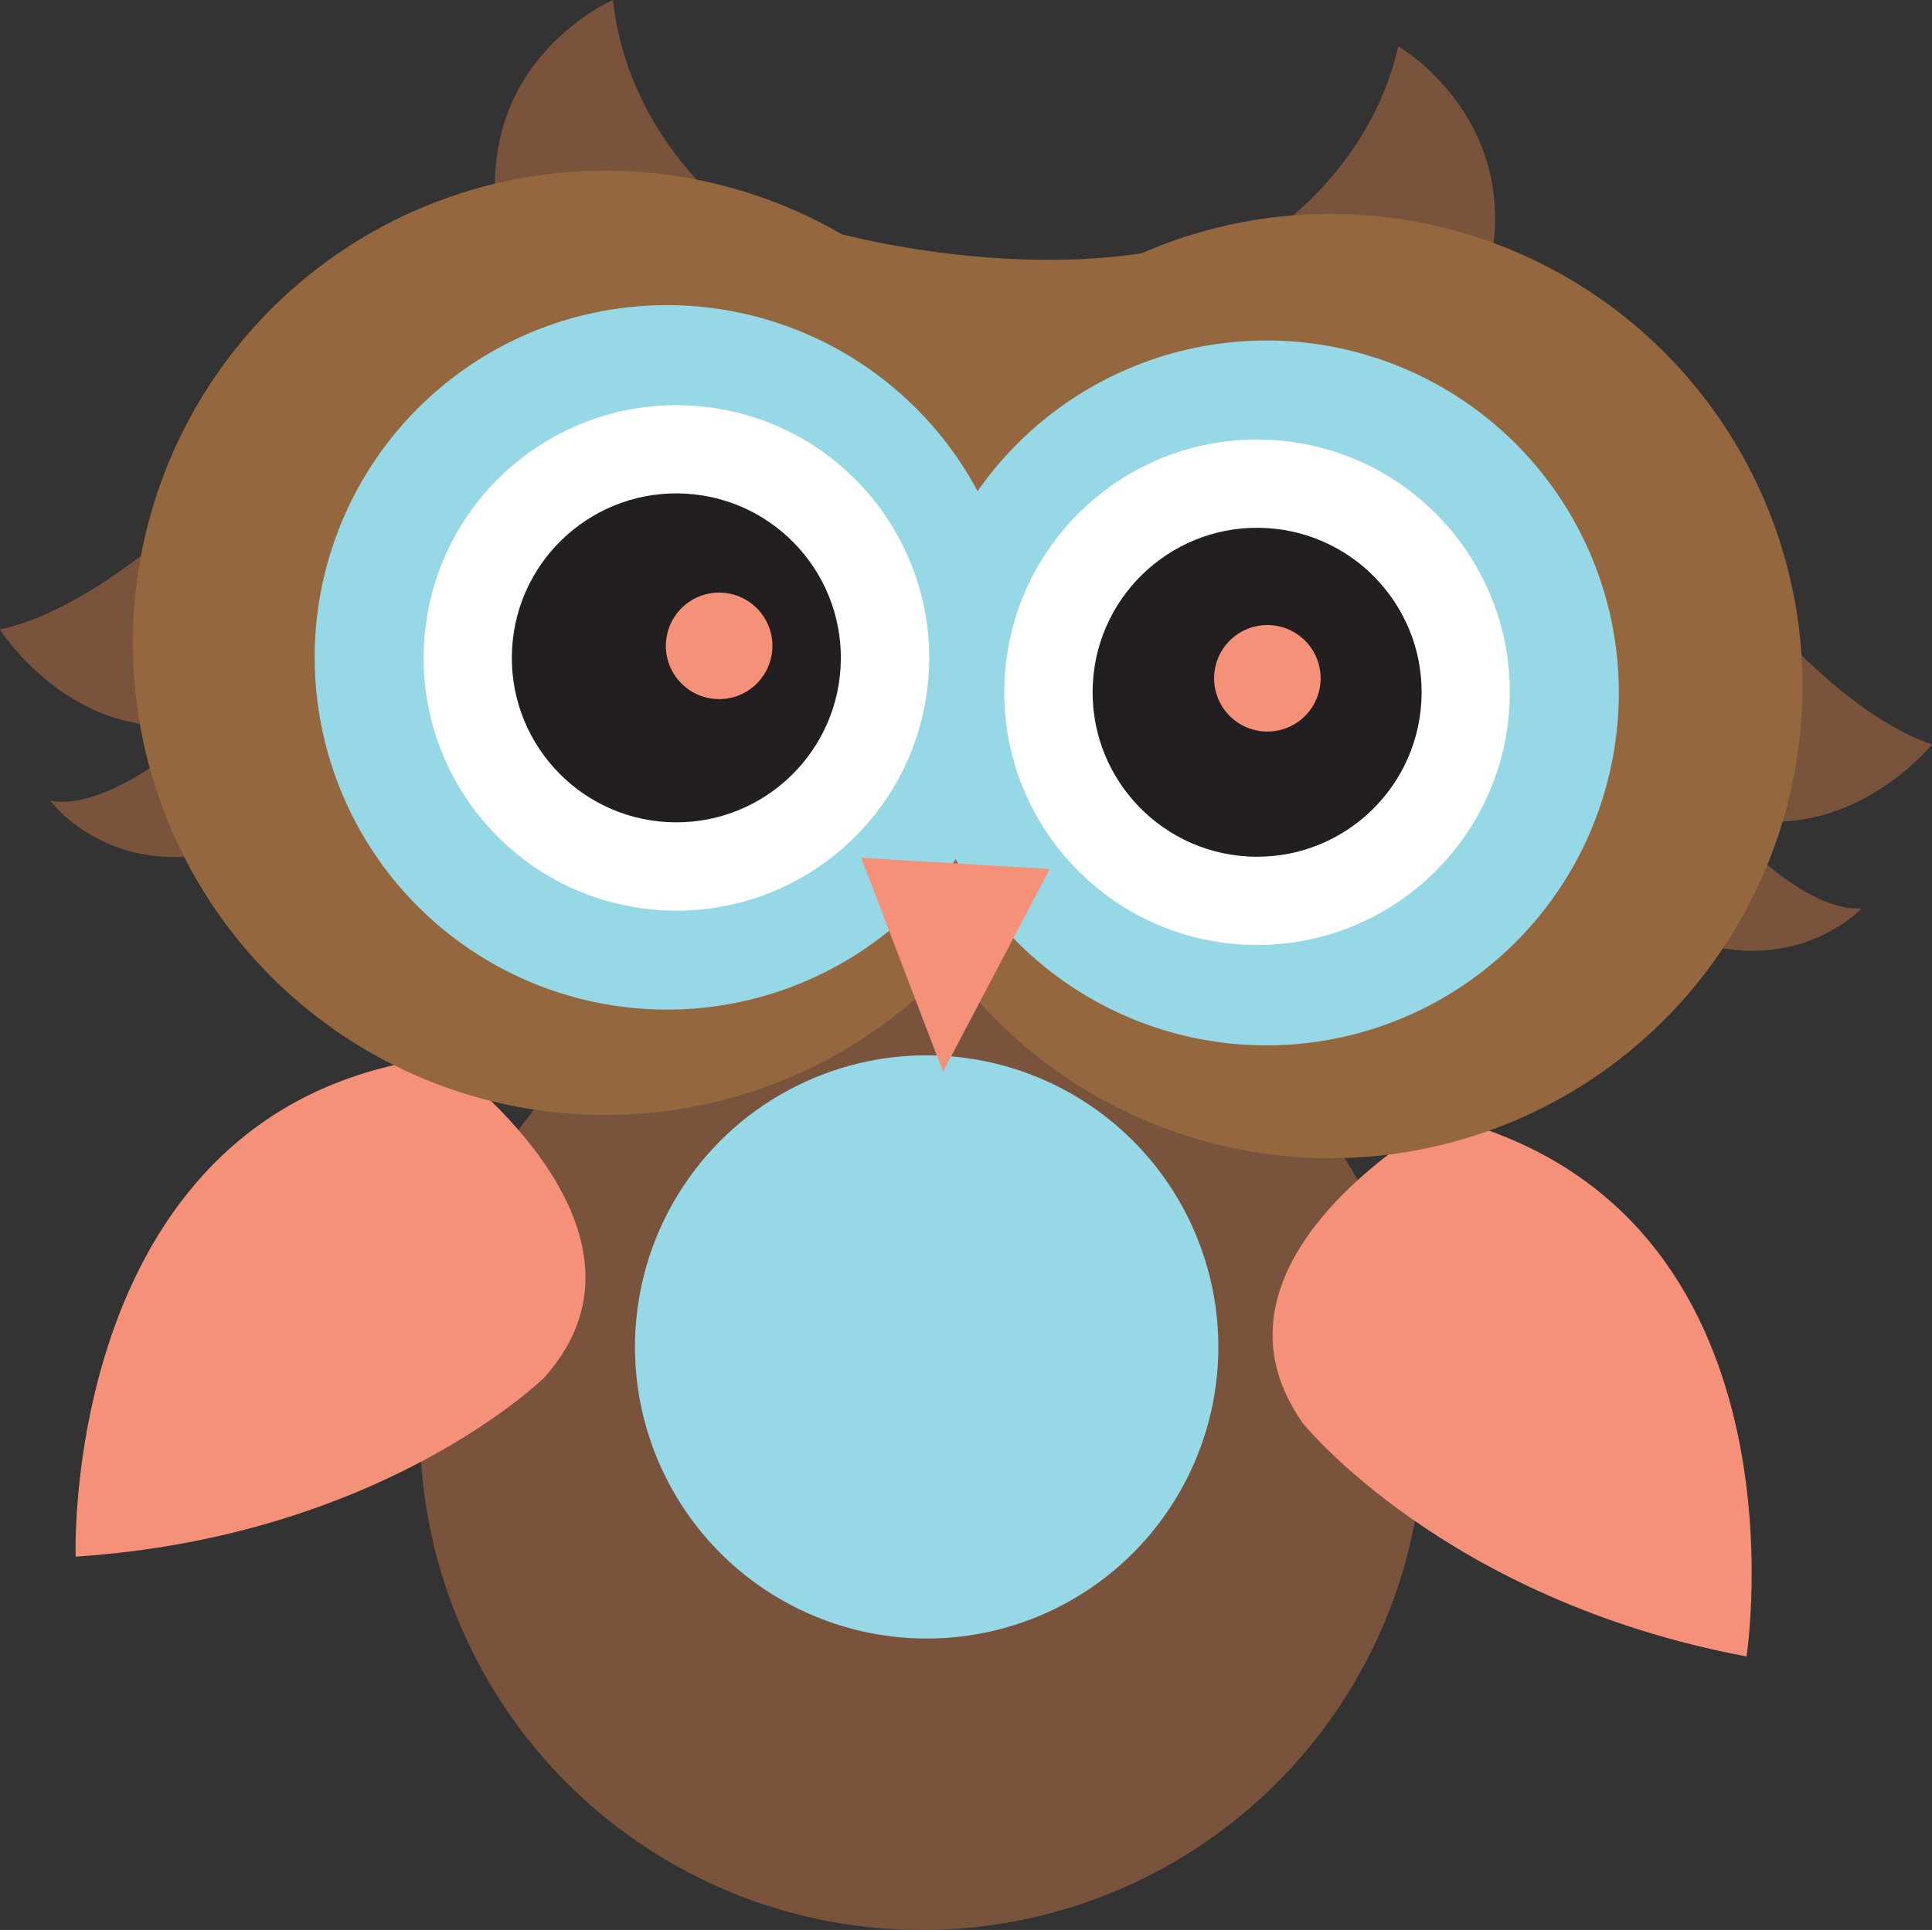
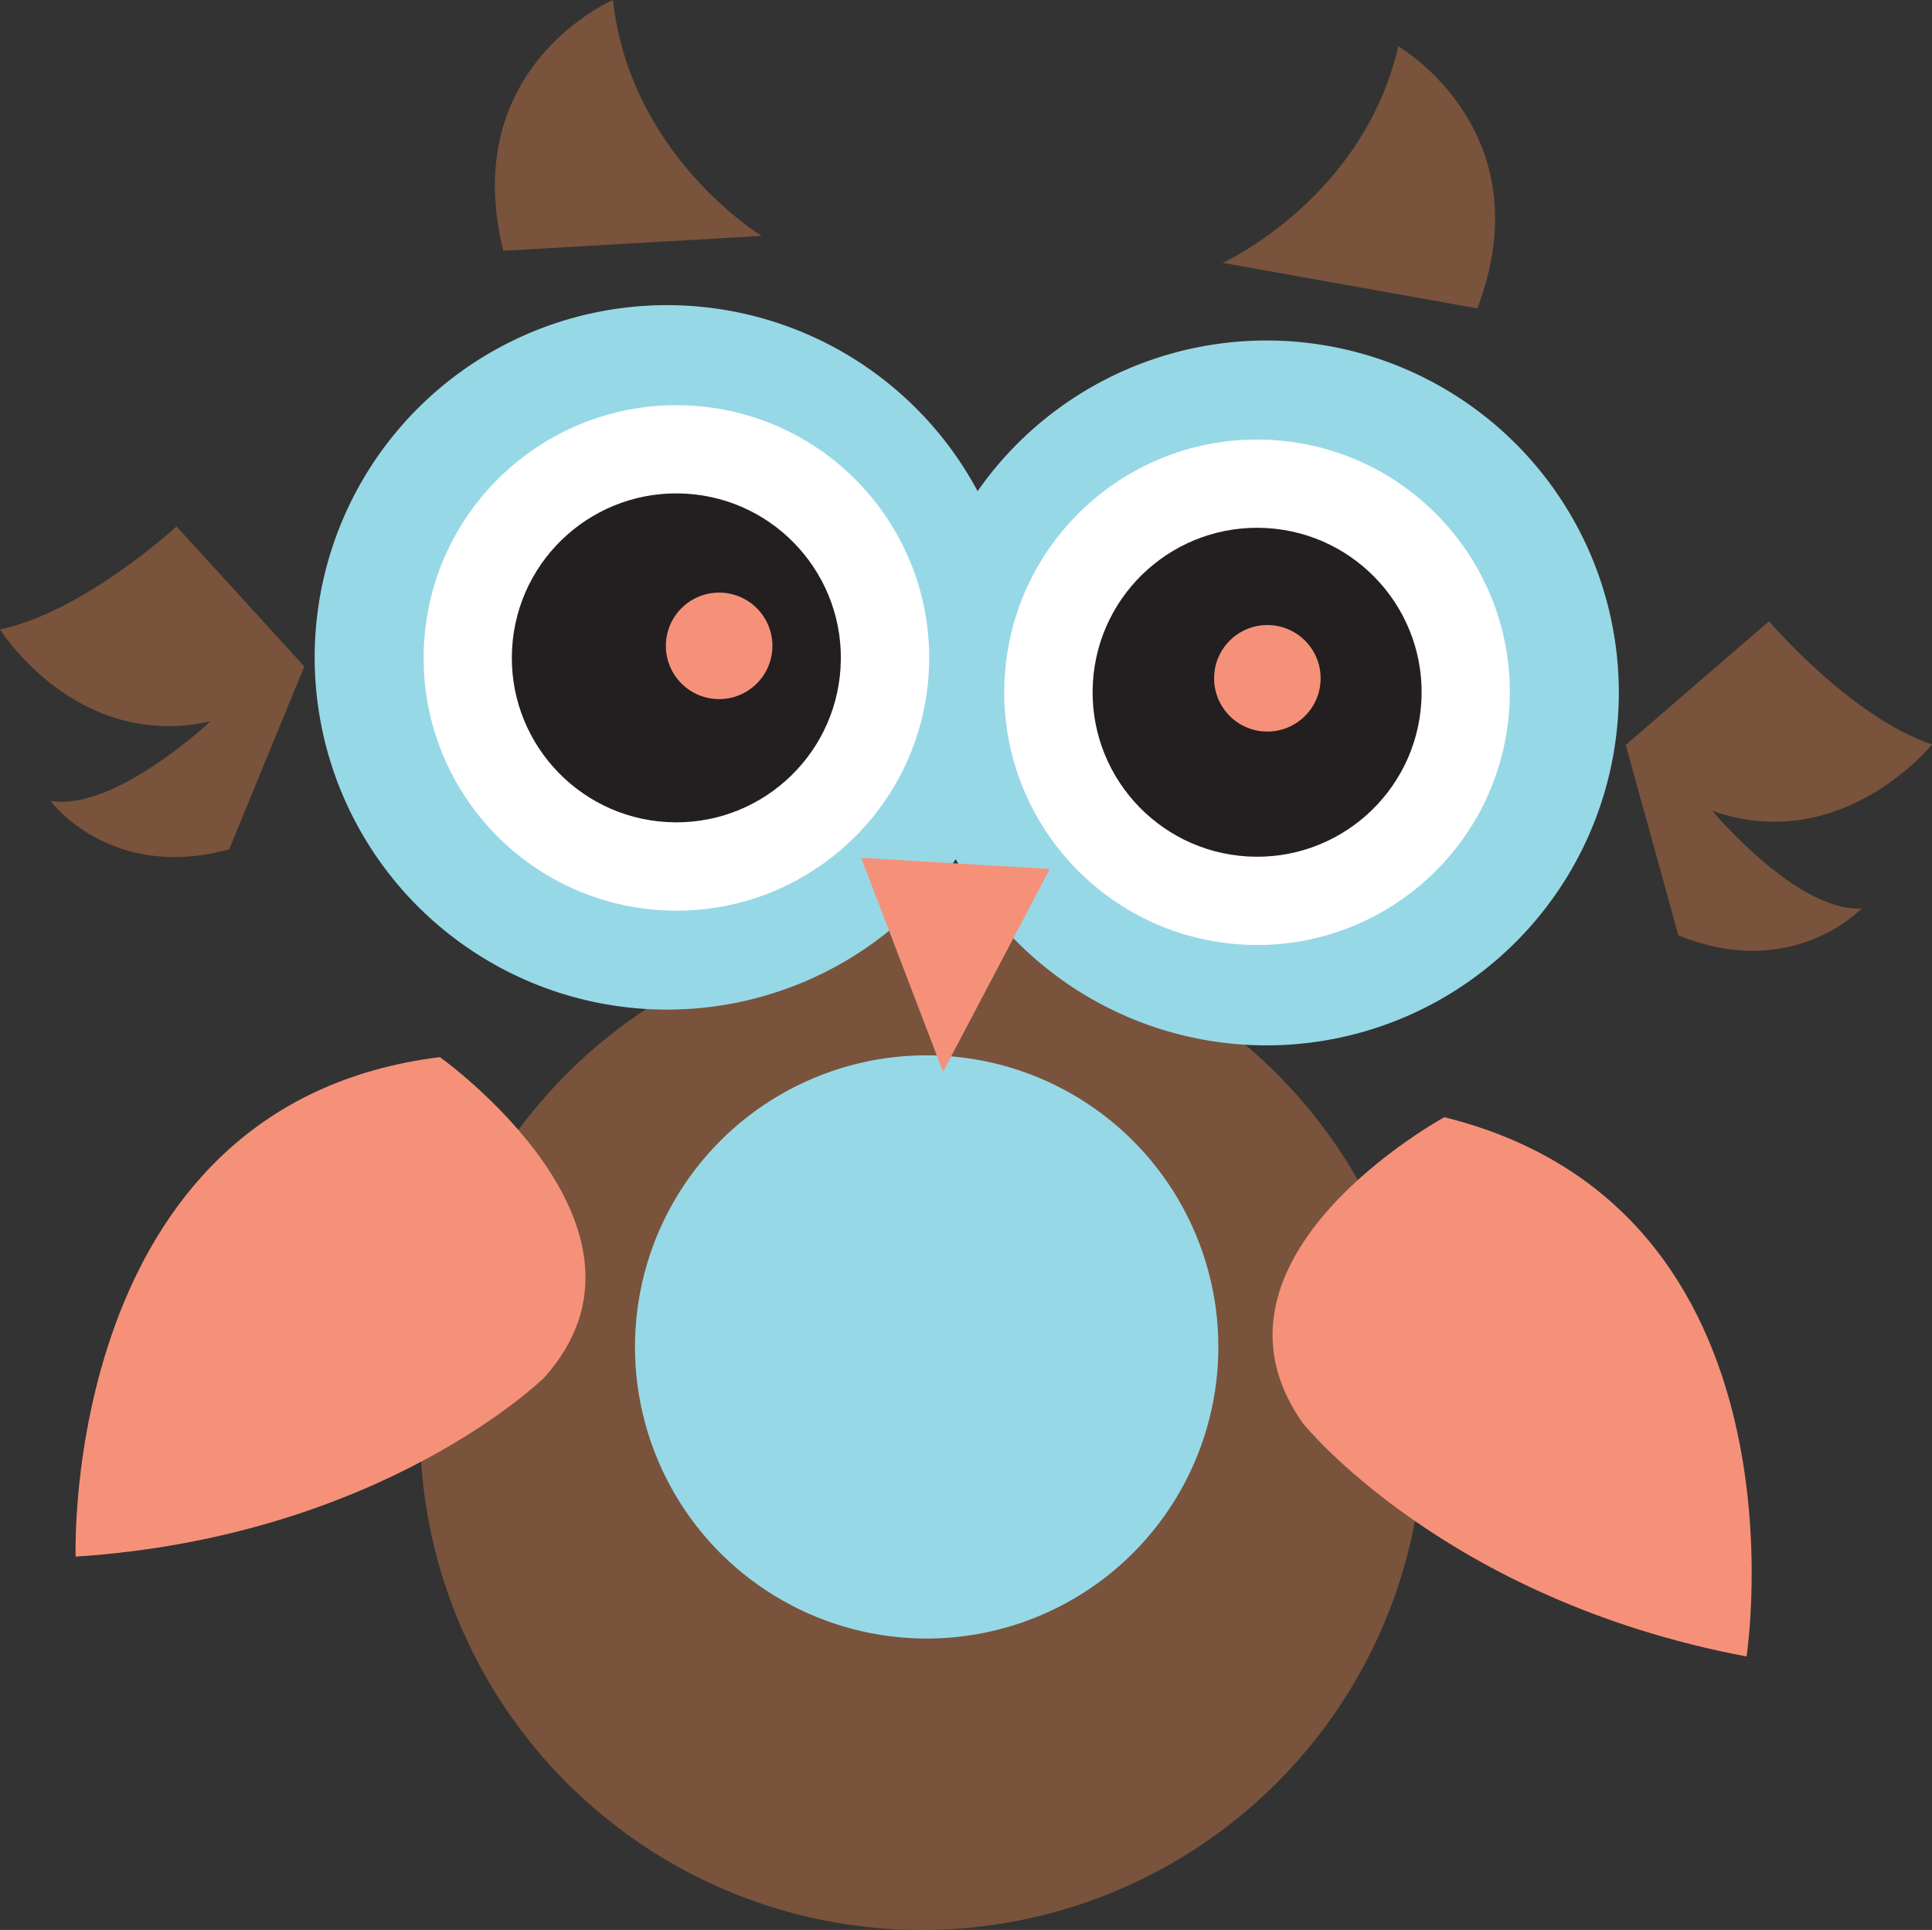
<svg xmlns="http://www.w3.org/2000/svg" viewBox="0 0 257.19 256.98">
  <rect x="0" y="0" width="257.19" height="256.98" fill="#333333" stroke="none" />
  <title>Middel 2</title>
  <g id="Laag_2" data-name="Laag 2">
    <g id="Layer_1" data-name="Layer 1">
      <path d="M101.39,31.41S83.88,20.8,81.6,0c0,0-20.68,8.84-14.6,33.39Z" style="fill:#79533c" />
      <path d="M162.76,35s18.65-8.46,23.39-28.83c0,0,19.49,11.24,10.52,34.89Z" style="fill:#79533c" />
      <path d="M23.5,70.09S11.22,81.45,0,83.81c0,0,10.11,16.22,28,12.25,0,0-12.82,12.08-21.29,10.57,0,0,7.92,10.81,23.8,6.46l10-24.35Z" style="fill:#79533c" />
      <path d="M235.5,82.72s10.83,12.74,21.69,16.41c0,0-12,14.91-29.25,8.83,0,0,11.28,13.52,19.88,13,0,0-9.16,9.79-24.4,3.58l-7-25.36Z" style="fill:#79533c" />
      <circle cx="122.7" cy="190.18" r="66.8" transform="translate(-74.45 301.32) rotate(-86.58)" style="fill:#79533c" />
      <circle cx="123.35" cy="179.33" r="38.83" transform="translate(-63.01 291.78) rotate(-86.58)" style="fill:#97d8e7" />
      <path d="M10.07,207.27S8,147,58.56,140.76c0,0,31.88,22.66,13.86,42.7C72.41,183.46,50.93,204.6,10.07,207.27Z" style="fill:#f69179" />
      <path d="M232.5,220.56s9.26-59.55-40.23-71.8c0,0-34.36,18.7-18.84,40.74C173.43,189.49,192.25,213,232.5,220.56Z" style="fill:#f69179" />
-       <path d="M180.79,28.6A62.51,62.51,0,0,0,152,33.72c-16.67,2.51-33.82-1-39.92-2.52a62.87,62.87,0,1,0,14.35,97.39,62.87,62.87,0,1,0,54.41-100Z" style="fill:#94673e" />
-       <path d="M215.5,92.65A46.9,46.9,0,0,0,130.14,65.4a46.9,46.9,0,1,0-2.91,49,46.9,46.9,0,0,0,88.18-19.31Q215.49,93.86,215.5,92.65Z" style="fill:#97d8e7" />
+       <path d="M215.5,92.65A46.9,46.9,0,0,0,130.14,65.4a46.9,46.9,0,1,0-2.91,49,46.9,46.9,0,0,0,88.18-19.31Q215.49,93.86,215.5,92.65" style="fill:#97d8e7" />
      <circle cx="167.34" cy="92.17" r="33.65" transform="translate(65.35 253.72) rotate(-86.58)" style="fill:#fff" />
      <circle cx="167.34" cy="92.17" r="21.9" transform="translate(65.36 253.72) rotate(-86.58)" style="fill:#231f20" />
      <circle cx="168.7" cy="90.31" r="7.09" transform="translate(68.5 253.33) rotate(-86.58)" style="fill:#f69179" />
      <circle cx="90.04" cy="87.6" r="33.65" transform="translate(-2.77 172.26) rotate(-86.58)" style="fill:#fff" />
      <circle cx="90.04" cy="87.6" r="21.9" transform="translate(-2.78 172.25) rotate(-86.58)" style="fill:#231f20" />
      <path d="M102.81,86.42a7.09,7.09,0,1,1-6.66-7.5A7.09,7.09,0,0,1,102.81,86.42Z" style="fill:#f69179" />
      <polygon points="139.75 115.71 125.54 142.71 114.64 114.22 139.75 115.71" style="fill:#f69179" />
    </g>
  </g>
</svg>